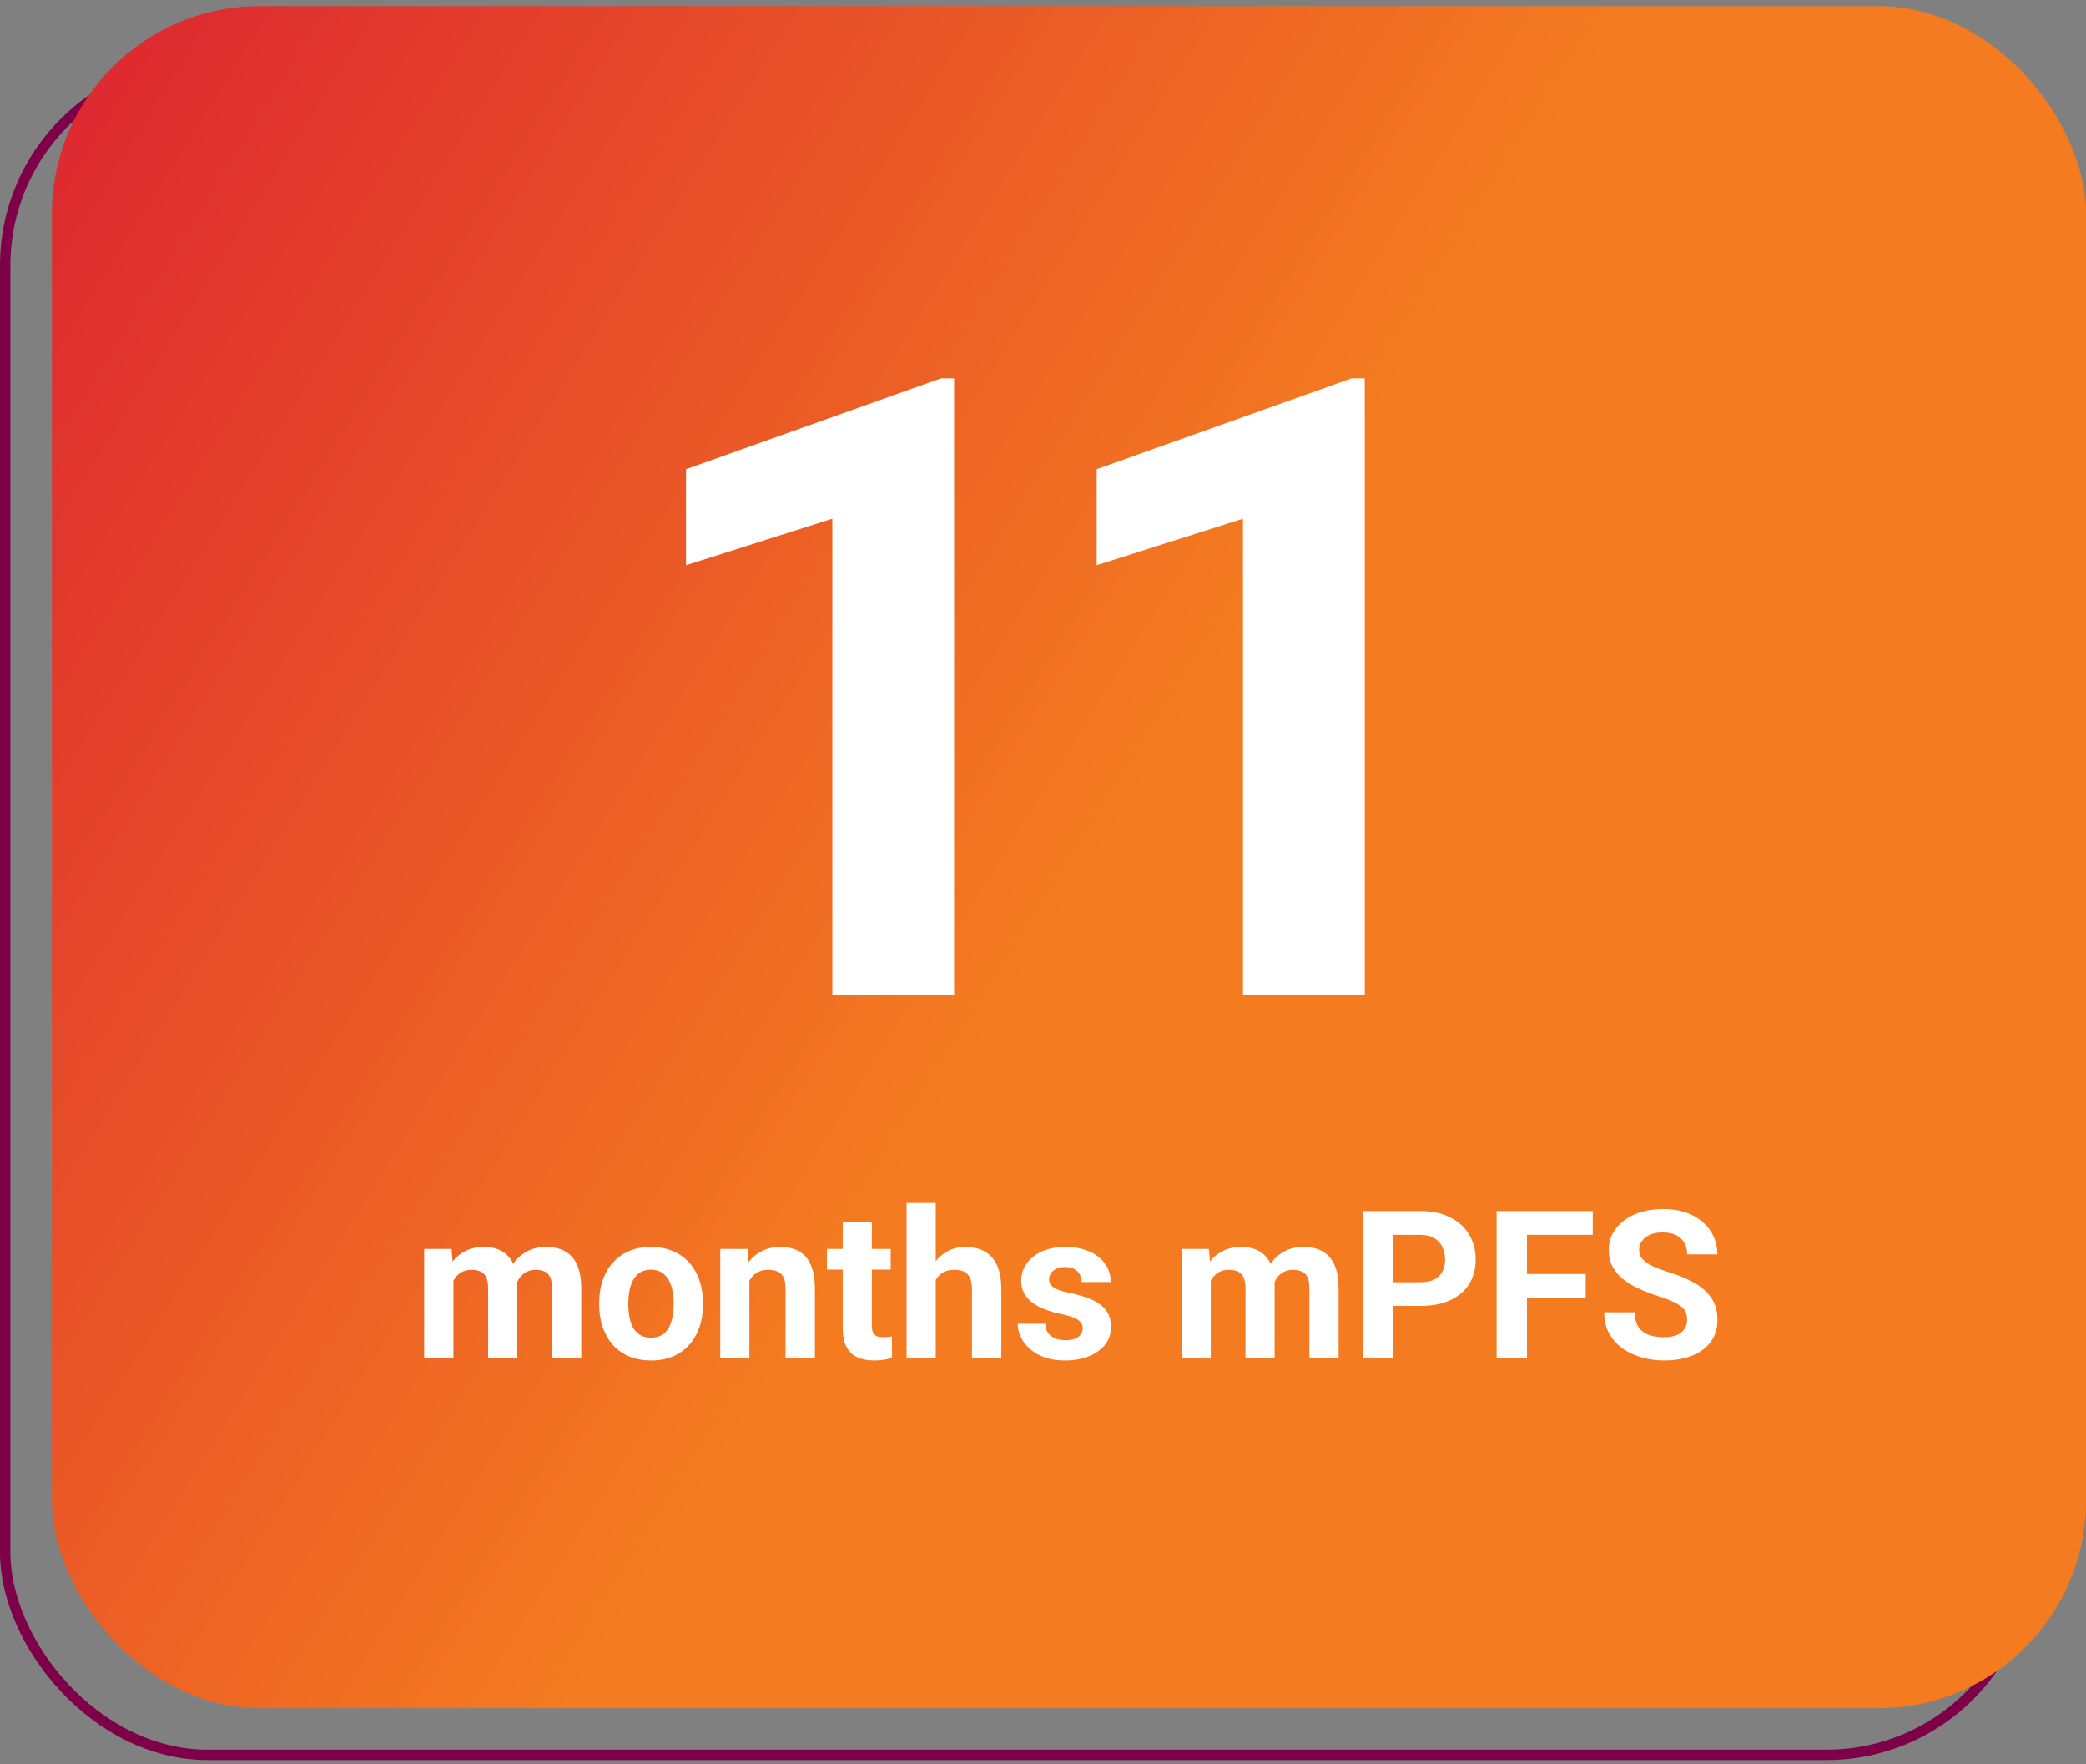
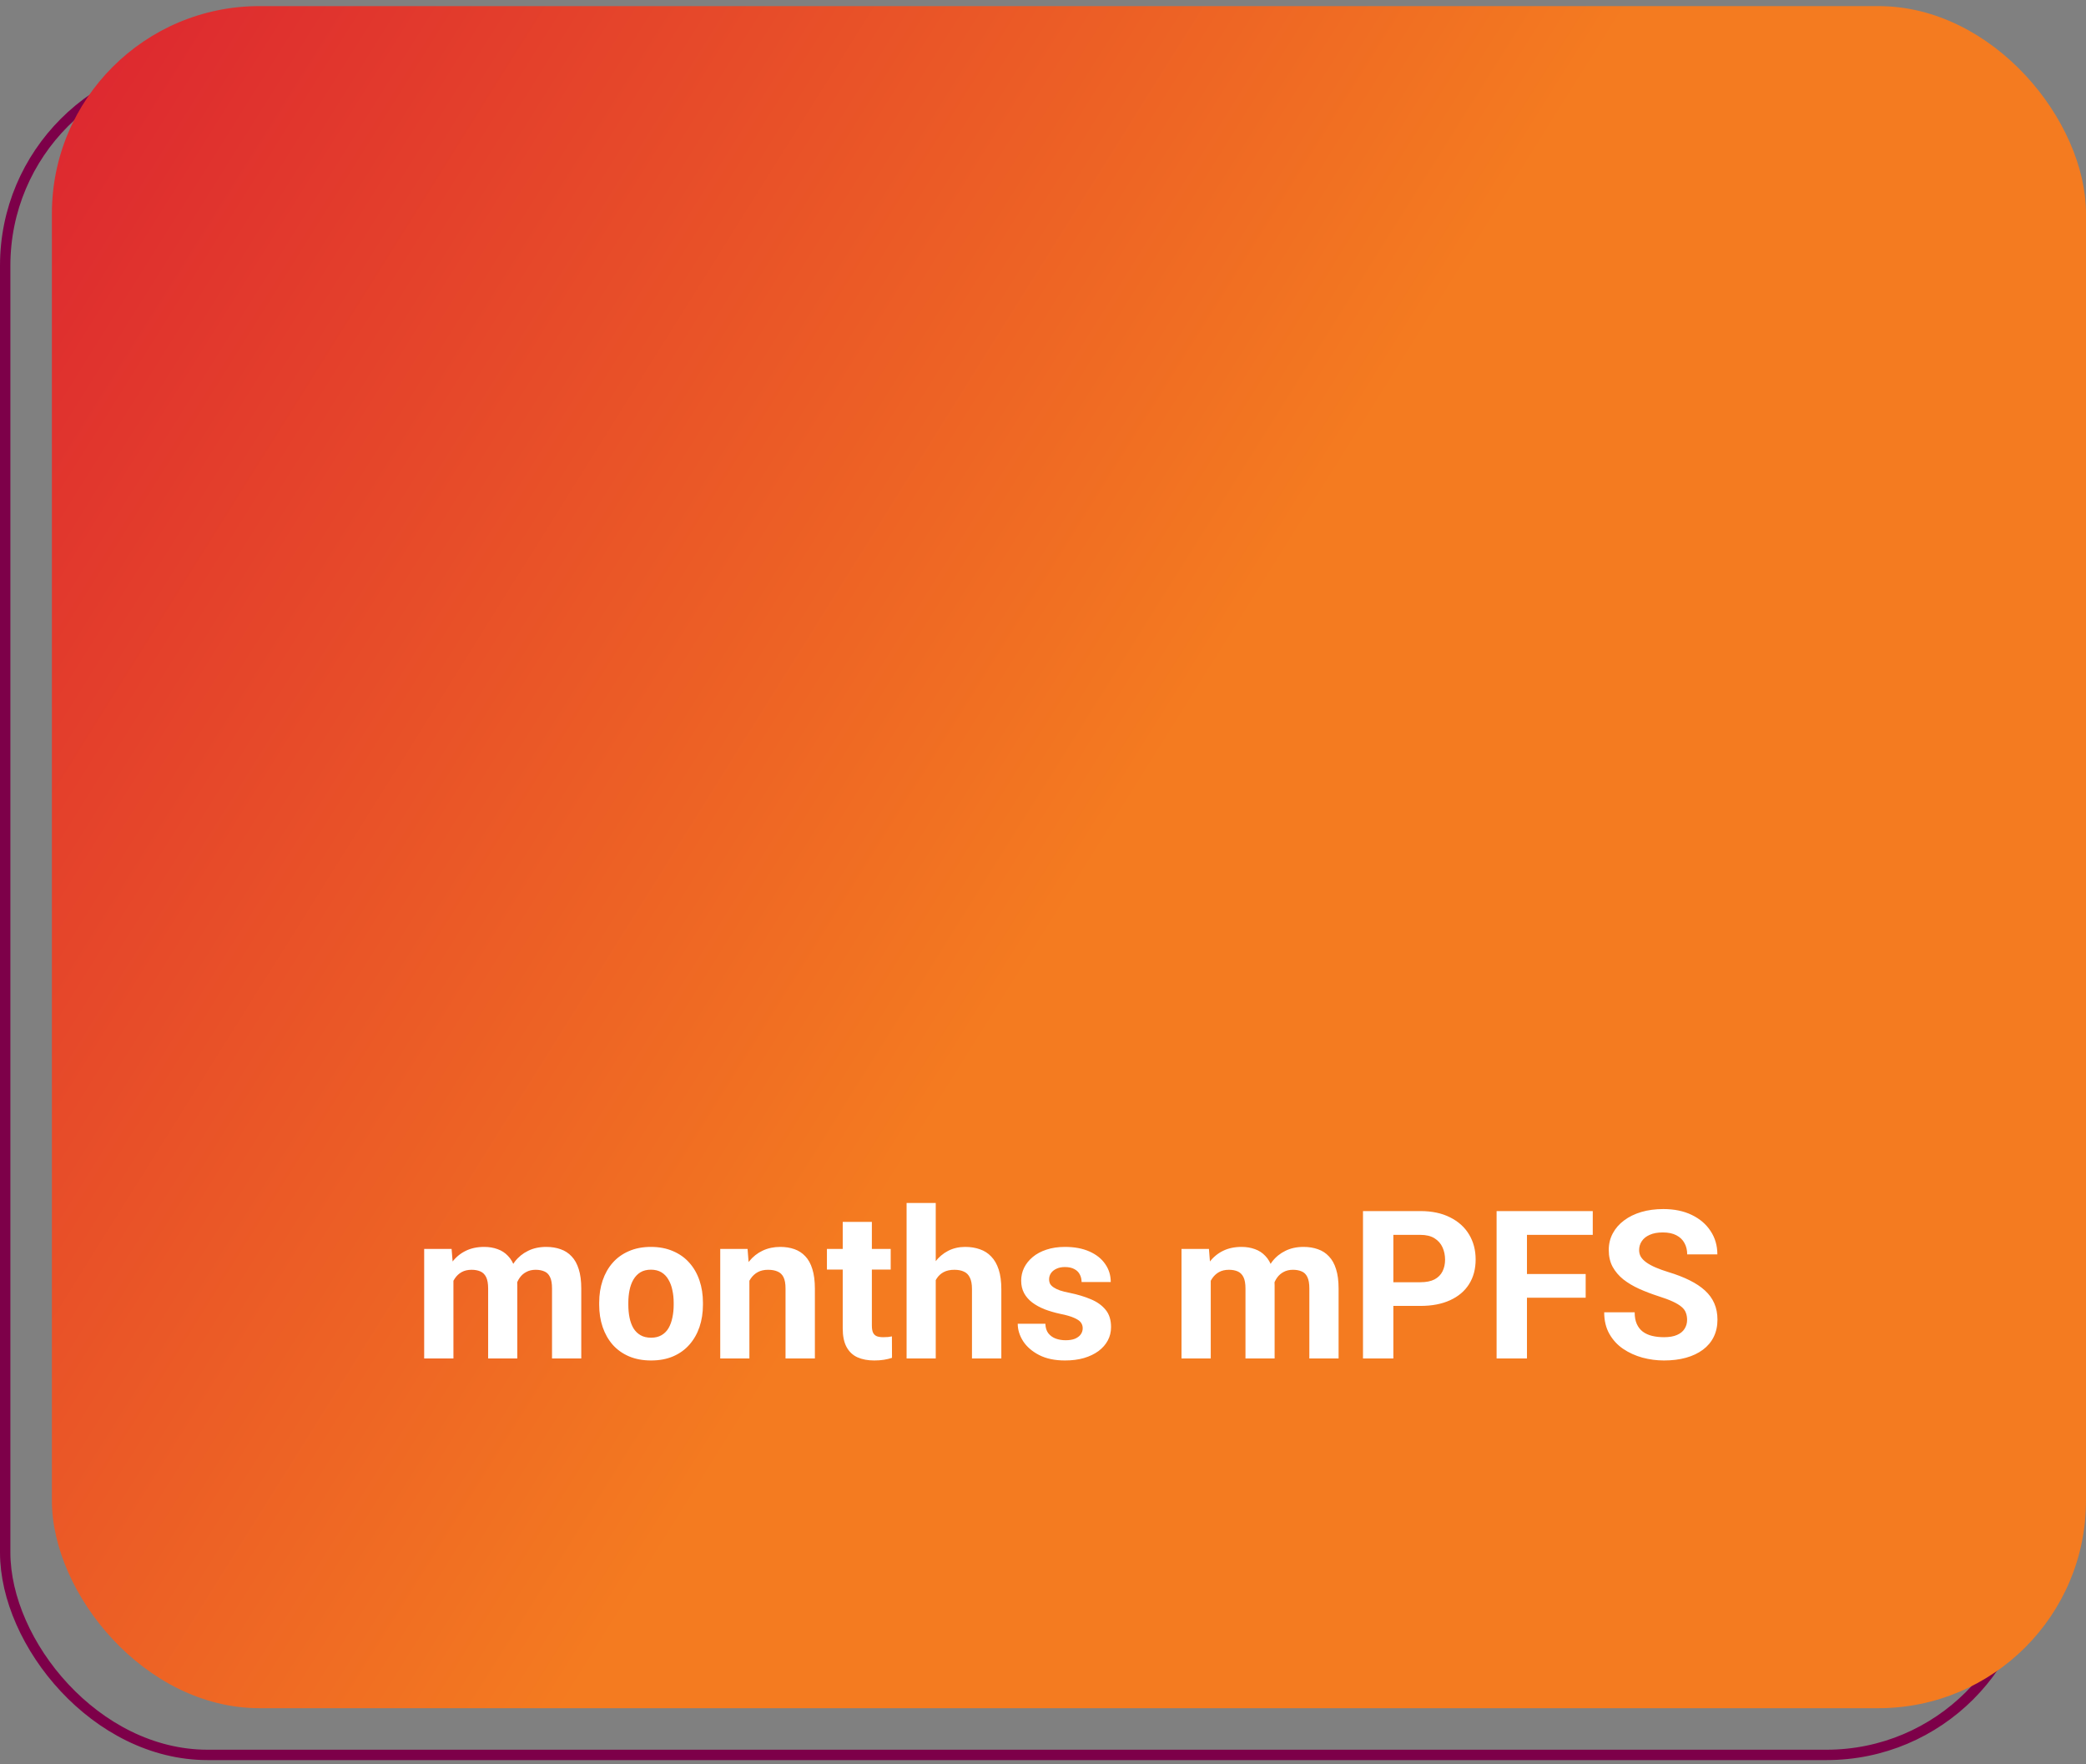
<svg xmlns="http://www.w3.org/2000/svg" width="201" height="170" viewBox="0 0 201 170" fill="none">
  <rect x="0" y="0" width="201" height="170" fill="#808080" stroke="none" />
  <rect x="0.5" y="6.088" width="195" height="163" rx="19.5" stroke="#7D0049" />
  <rect x="9" y="10.372" width="189" height="148" rx="20" fill="url(#paint0_linear_1180_19606)" fill-opacity="0.25" />
  <path d="M90.82 27.997V39.372H89.305L83.578 30.598V39.372H82.07V27.997H83.578L89.328 36.794V27.997H90.82ZM96.781 39.528C96.193 39.528 95.659 39.429 95.18 39.231C94.706 39.028 94.297 38.744 93.953 38.379C93.615 38.015 93.354 37.583 93.172 37.083C92.99 36.583 92.898 36.036 92.898 35.442V35.114C92.898 34.426 93 33.814 93.203 33.278C93.406 32.736 93.682 32.278 94.031 31.903C94.38 31.528 94.776 31.244 95.219 31.051C95.662 30.859 96.12 30.762 96.594 30.762C97.198 30.762 97.719 30.866 98.156 31.075C98.599 31.283 98.961 31.575 99.242 31.95C99.523 32.319 99.732 32.757 99.867 33.262C100.003 33.762 100.07 34.309 100.07 34.903V35.551H93.758V34.372H98.625V34.262C98.604 33.887 98.526 33.523 98.391 33.169C98.26 32.814 98.052 32.523 97.766 32.294C97.479 32.064 97.088 31.95 96.594 31.95C96.266 31.95 95.963 32.02 95.688 32.161C95.412 32.296 95.174 32.499 94.977 32.77C94.779 33.041 94.625 33.372 94.516 33.762C94.406 34.153 94.352 34.603 94.352 35.114V35.442C94.352 35.843 94.406 36.221 94.516 36.575C94.63 36.924 94.794 37.231 95.008 37.497C95.227 37.762 95.49 37.971 95.797 38.122C96.109 38.273 96.463 38.348 96.859 38.348C97.37 38.348 97.802 38.244 98.156 38.036C98.51 37.827 98.82 37.549 99.086 37.2L99.961 37.895C99.779 38.171 99.547 38.434 99.266 38.684C98.984 38.934 98.638 39.137 98.227 39.294C97.82 39.45 97.338 39.528 96.781 39.528ZM106.742 37.926V33.575C106.742 33.241 106.674 32.952 106.539 32.708C106.409 32.458 106.211 32.265 105.945 32.129C105.68 31.994 105.352 31.926 104.961 31.926C104.596 31.926 104.276 31.989 104 32.114C103.729 32.239 103.516 32.403 103.359 32.606C103.208 32.809 103.133 33.028 103.133 33.262H101.688C101.688 32.96 101.766 32.661 101.922 32.364C102.078 32.067 102.302 31.799 102.594 31.559C102.891 31.314 103.245 31.122 103.656 30.981C104.073 30.835 104.536 30.762 105.047 30.762C105.661 30.762 106.203 30.866 106.672 31.075C107.146 31.283 107.516 31.598 107.781 32.02C108.052 32.437 108.188 32.96 108.188 33.59V37.528C108.188 37.809 108.211 38.109 108.258 38.426C108.31 38.744 108.385 39.017 108.484 39.247V39.372H106.977C106.904 39.205 106.846 38.984 106.805 38.708C106.763 38.426 106.742 38.166 106.742 37.926ZM106.992 34.247L107.008 35.262H105.547C105.135 35.262 104.768 35.296 104.445 35.364C104.122 35.426 103.852 35.523 103.633 35.653C103.414 35.783 103.247 35.947 103.133 36.145C103.018 36.338 102.961 36.564 102.961 36.825C102.961 37.09 103.021 37.333 103.141 37.551C103.26 37.77 103.44 37.944 103.68 38.075C103.924 38.2 104.224 38.262 104.578 38.262C105.021 38.262 105.411 38.169 105.75 37.981C106.089 37.794 106.357 37.564 106.555 37.294C106.758 37.023 106.867 36.76 106.883 36.504L107.5 37.2C107.464 37.419 107.365 37.661 107.203 37.926C107.042 38.192 106.826 38.447 106.555 38.692C106.289 38.931 105.971 39.132 105.602 39.294C105.237 39.45 104.826 39.528 104.367 39.528C103.794 39.528 103.292 39.416 102.859 39.192C102.432 38.968 102.099 38.669 101.859 38.294C101.625 37.913 101.508 37.489 101.508 37.02C101.508 36.567 101.596 36.169 101.773 35.825C101.951 35.476 102.206 35.187 102.539 34.958C102.872 34.723 103.273 34.546 103.742 34.426C104.211 34.306 104.734 34.247 105.312 34.247H106.992ZM111.906 32.247V39.372H110.461V30.919H111.867L111.906 32.247ZM114.547 30.872L114.539 32.215C114.419 32.189 114.305 32.174 114.195 32.169C114.091 32.158 113.971 32.153 113.836 32.153C113.503 32.153 113.208 32.205 112.953 32.309C112.698 32.413 112.482 32.559 112.305 32.747C112.128 32.934 111.987 33.158 111.883 33.419C111.784 33.674 111.719 33.955 111.688 34.262L111.281 34.497C111.281 33.986 111.331 33.507 111.43 33.059C111.534 32.611 111.693 32.215 111.906 31.872C112.12 31.523 112.391 31.252 112.719 31.059C113.052 30.861 113.448 30.762 113.906 30.762C114.01 30.762 114.13 30.775 114.266 30.801C114.401 30.822 114.495 30.846 114.547 30.872ZM117.453 27.372V39.372H116V27.372H117.453ZM122.148 38.497L124.5 30.919H126.047L122.656 40.676C122.578 40.885 122.474 41.109 122.344 41.348C122.219 41.593 122.057 41.825 121.859 42.044C121.661 42.262 121.422 42.439 121.141 42.575C120.865 42.715 120.534 42.786 120.148 42.786C120.034 42.786 119.888 42.77 119.711 42.739C119.534 42.708 119.409 42.681 119.336 42.661L119.328 41.489C119.37 41.494 119.435 41.499 119.523 41.504C119.617 41.515 119.682 41.52 119.719 41.52C120.047 41.52 120.326 41.476 120.555 41.387C120.784 41.304 120.977 41.161 121.133 40.958C121.294 40.76 121.432 40.486 121.547 40.137L122.148 38.497ZM120.422 30.919L122.617 37.481L122.992 39.004L121.953 39.536L118.844 30.919H120.422Z" fill="#444444" />
-   <path d="M101 96.34V103.372H69.875V97.372L84.594 81.59C86.073 79.945 87.24 78.497 88.094 77.247C88.948 75.976 89.562 74.84 89.938 73.84C90.333 72.82 90.531 71.851 90.531 70.934C90.531 69.559 90.302 68.382 89.844 67.403C89.385 66.403 88.708 65.632 87.812 65.09C86.938 64.549 85.854 64.278 84.562 64.278C83.188 64.278 82 64.611 81 65.278C80.021 65.945 79.271 66.872 78.75 68.059C78.25 69.247 78 70.59 78 72.09H68.969C68.969 69.382 69.615 66.903 70.906 64.653C72.198 62.382 74.021 60.58 76.375 59.247C78.729 57.892 81.521 57.215 84.75 57.215C87.938 57.215 90.625 57.736 92.812 58.778C95.021 59.799 96.688 61.278 97.812 63.215C98.958 65.132 99.531 67.424 99.531 70.09C99.531 71.59 99.292 73.059 98.812 74.497C98.333 75.913 97.646 77.33 96.75 78.747C95.875 80.142 94.812 81.559 93.562 82.997C92.312 84.434 90.927 85.924 89.406 87.465L81.5 96.34H101ZM113 96.528H113.594C116.094 96.528 118.24 96.226 120.031 95.622C121.844 94.997 123.333 94.101 124.5 92.934C125.667 91.767 126.531 90.34 127.094 88.653C127.656 86.945 127.938 85.007 127.938 82.84V74.215C127.938 72.57 127.771 71.122 127.438 69.872C127.125 68.622 126.667 67.59 126.062 66.778C125.479 65.945 124.792 65.32 124 64.903C123.229 64.486 122.375 64.278 121.438 64.278C120.438 64.278 119.552 64.528 118.781 65.028C118.01 65.507 117.354 66.163 116.812 66.997C116.292 67.83 115.885 68.788 115.594 69.872C115.323 70.934 115.188 72.049 115.188 73.215C115.188 74.382 115.323 75.497 115.594 76.559C115.865 77.601 116.271 78.528 116.812 79.34C117.354 80.132 118.031 80.767 118.844 81.247C119.656 81.705 120.615 81.934 121.719 81.934C122.781 81.934 123.729 81.736 124.562 81.34C125.417 80.924 126.135 80.382 126.719 79.715C127.323 79.049 127.781 78.309 128.094 77.497C128.427 76.684 128.594 75.861 128.594 75.028L131.562 76.653C131.562 78.111 131.25 79.549 130.625 80.965C130 82.382 129.125 83.674 128 84.84C126.896 85.986 125.615 86.903 124.156 87.59C122.698 88.278 121.135 88.622 119.469 88.622C117.344 88.622 115.458 88.236 113.812 87.465C112.167 86.674 110.771 85.59 109.625 84.215C108.5 82.82 107.646 81.195 107.062 79.34C106.479 77.486 106.188 75.476 106.188 73.309C106.188 71.101 106.542 69.028 107.25 67.09C107.979 65.153 109.01 63.444 110.344 61.965C111.698 60.486 113.312 59.33 115.188 58.497C117.083 57.642 119.188 57.215 121.5 57.215C123.812 57.215 125.917 57.663 127.812 58.559C129.708 59.455 131.333 60.726 132.688 62.372C134.042 63.997 135.083 65.945 135.812 68.215C136.562 70.486 136.938 73.007 136.938 75.778V78.903C136.938 81.861 136.615 84.611 135.969 87.153C135.344 89.695 134.396 91.997 133.125 94.059C131.875 96.101 130.312 97.851 128.438 99.309C126.583 100.767 124.427 101.882 121.969 102.653C119.51 103.424 116.76 103.809 113.719 103.809H113V96.528Z" fill="url(#paint1_linear_1180_19606)" />
  <path d="M52.016 124.997H53.477L57.203 134.27L60.922 124.997H62.391L57.766 136.372H56.625L52.016 124.997ZM51.539 124.997H52.828L53.039 131.934V136.372H51.539V124.997ZM61.57 124.997H62.859V136.372H61.359V131.934L61.57 124.997ZM64.906 132.239V132.059C64.906 131.45 64.995 130.885 65.172 130.364C65.349 129.838 65.604 129.382 65.938 128.997C66.271 128.606 66.674 128.304 67.148 128.09C67.622 127.872 68.154 127.762 68.742 127.762C69.336 127.762 69.87 127.872 70.344 128.09C70.823 128.304 71.229 128.606 71.562 128.997C71.901 129.382 72.159 129.838 72.336 130.364C72.513 130.885 72.602 131.45 72.602 132.059V132.239C72.602 132.848 72.513 133.413 72.336 133.934C72.159 134.455 71.901 134.911 71.562 135.301C71.229 135.687 70.826 135.989 70.352 136.208C69.883 136.421 69.352 136.528 68.758 136.528C68.164 136.528 67.63 136.421 67.156 136.208C66.682 135.989 66.276 135.687 65.938 135.301C65.604 134.911 65.349 134.455 65.172 133.934C64.995 133.413 64.906 132.848 64.906 132.239ZM66.352 132.059V132.239C66.352 132.661 66.401 133.059 66.5 133.434C66.599 133.804 66.747 134.132 66.945 134.418C67.148 134.705 67.401 134.931 67.703 135.098C68.005 135.26 68.357 135.34 68.758 135.34C69.154 135.34 69.5 135.26 69.797 135.098C70.099 134.931 70.349 134.705 70.547 134.418C70.745 134.132 70.893 133.804 70.992 133.434C71.096 133.059 71.148 132.661 71.148 132.239V132.059C71.148 131.642 71.096 131.249 70.992 130.879C70.893 130.504 70.742 130.174 70.539 129.887C70.341 129.596 70.091 129.366 69.789 129.2C69.492 129.033 69.143 128.95 68.742 128.95C68.346 128.95 67.997 129.033 67.695 129.2C67.398 129.366 67.148 129.596 66.945 129.887C66.747 130.174 66.599 130.504 66.5 130.879C66.401 131.249 66.352 131.642 66.352 132.059ZM75.859 129.723V136.372H74.414V127.918H75.781L75.859 129.723ZM75.516 131.825L74.914 131.801C74.919 131.223 75.005 130.689 75.172 130.2C75.338 129.705 75.573 129.275 75.875 128.911C76.177 128.546 76.537 128.265 76.953 128.067C77.375 127.864 77.841 127.762 78.352 127.762C78.768 127.762 79.143 127.819 79.477 127.934C79.81 128.043 80.094 128.221 80.328 128.465C80.568 128.71 80.75 129.028 80.875 129.418C81 129.804 81.062 130.275 81.062 130.833V136.372H79.609V130.817C79.609 130.374 79.544 130.02 79.414 129.754C79.284 129.484 79.094 129.288 78.844 129.168C78.594 129.043 78.287 128.981 77.922 128.981C77.562 128.981 77.234 129.056 76.938 129.208C76.646 129.359 76.393 129.567 76.18 129.833C75.971 130.098 75.807 130.403 75.688 130.747C75.573 131.085 75.516 131.444 75.516 131.825ZM86.797 127.918V129.028H82.227V127.918H86.797ZM83.773 125.864H85.219V134.278C85.219 134.564 85.263 134.78 85.352 134.926C85.44 135.072 85.555 135.168 85.695 135.215C85.836 135.262 85.987 135.286 86.148 135.286C86.268 135.286 86.393 135.275 86.523 135.254C86.659 135.228 86.76 135.208 86.828 135.192L86.836 136.372C86.721 136.408 86.57 136.442 86.383 136.473C86.201 136.51 85.979 136.528 85.719 136.528C85.365 136.528 85.039 136.458 84.742 136.317C84.445 136.176 84.208 135.942 84.031 135.614C83.859 135.28 83.773 134.833 83.773 134.27V125.864ZM89.938 124.372V136.372H88.492V124.372H89.938ZM89.594 131.825L88.992 131.801C88.997 131.223 89.083 130.689 89.25 130.2C89.417 129.705 89.651 129.275 89.953 128.911C90.255 128.546 90.615 128.265 91.031 128.067C91.453 127.864 91.919 127.762 92.43 127.762C92.846 127.762 93.221 127.819 93.555 127.934C93.888 128.043 94.172 128.221 94.406 128.465C94.646 128.71 94.828 129.028 94.953 129.418C95.078 129.804 95.141 130.275 95.141 130.833V136.372H93.688V130.817C93.688 130.374 93.622 130.02 93.492 129.754C93.362 129.484 93.172 129.288 92.922 129.168C92.672 129.043 92.365 128.981 92 128.981C91.641 128.981 91.312 129.056 91.016 129.208C90.724 129.359 90.471 129.567 90.258 129.833C90.049 130.098 89.885 130.403 89.766 130.747C89.651 131.085 89.594 131.444 89.594 131.825ZM102.227 134.129C102.227 133.921 102.18 133.728 102.086 133.551C101.997 133.369 101.812 133.205 101.531 133.059C101.255 132.908 100.839 132.778 100.281 132.668C99.812 132.569 99.388 132.452 99.008 132.317C98.633 132.181 98.312 132.017 98.047 131.825C97.787 131.632 97.586 131.405 97.445 131.145C97.305 130.885 97.234 130.58 97.234 130.231C97.234 129.898 97.307 129.583 97.453 129.286C97.604 128.989 97.815 128.726 98.086 128.497C98.362 128.267 98.693 128.088 99.078 127.958C99.463 127.827 99.893 127.762 100.367 127.762C101.044 127.762 101.622 127.882 102.102 128.122C102.581 128.361 102.948 128.681 103.203 129.083C103.458 129.478 103.586 129.918 103.586 130.403H102.141C102.141 130.168 102.07 129.942 101.93 129.723C101.794 129.499 101.594 129.314 101.328 129.168C101.068 129.023 100.747 128.95 100.367 128.95C99.966 128.95 99.641 129.012 99.391 129.137C99.146 129.257 98.966 129.411 98.852 129.598C98.742 129.786 98.688 129.984 98.688 130.192C98.688 130.348 98.713 130.489 98.766 130.614C98.823 130.734 98.922 130.846 99.062 130.95C99.203 131.049 99.401 131.142 99.656 131.231C99.912 131.319 100.237 131.408 100.633 131.497C101.326 131.653 101.896 131.84 102.344 132.059C102.792 132.278 103.125 132.546 103.344 132.864C103.562 133.181 103.672 133.567 103.672 134.02C103.672 134.39 103.594 134.728 103.438 135.036C103.286 135.343 103.065 135.609 102.773 135.833C102.487 136.051 102.143 136.223 101.742 136.348C101.346 136.468 100.901 136.528 100.406 136.528C99.662 136.528 99.031 136.395 98.516 136.129C98 135.864 97.609 135.52 97.344 135.098C97.078 134.676 96.945 134.231 96.945 133.762H98.398C98.419 134.158 98.534 134.473 98.742 134.708C98.951 134.937 99.206 135.101 99.508 135.2C99.81 135.293 100.109 135.34 100.406 135.34C100.802 135.34 101.133 135.288 101.398 135.184C101.669 135.08 101.875 134.937 102.016 134.754C102.156 134.572 102.227 134.364 102.227 134.129ZM110.977 129.598V136.372H109.523V127.918H110.898L110.977 129.598ZM110.68 131.825L110.008 131.801C110.013 131.223 110.089 130.689 110.234 130.2C110.38 129.705 110.596 129.275 110.883 128.911C111.169 128.546 111.526 128.265 111.953 128.067C112.38 127.864 112.875 127.762 113.438 127.762C113.833 127.762 114.198 127.819 114.531 127.934C114.865 128.043 115.154 128.218 115.398 128.458C115.643 128.697 115.833 129.004 115.969 129.379C116.104 129.754 116.172 130.208 116.172 130.739V136.372H114.727V130.809C114.727 130.366 114.651 130.012 114.5 129.747C114.354 129.481 114.146 129.288 113.875 129.168C113.604 129.043 113.286 128.981 112.922 128.981C112.495 128.981 112.138 129.056 111.852 129.208C111.565 129.359 111.336 129.567 111.164 129.833C110.992 130.098 110.867 130.403 110.789 130.747C110.716 131.085 110.68 131.444 110.68 131.825ZM116.156 131.028L115.188 131.325C115.193 130.861 115.268 130.416 115.414 129.989C115.565 129.562 115.781 129.181 116.062 128.848C116.349 128.515 116.701 128.252 117.117 128.059C117.534 127.861 118.01 127.762 118.547 127.762C119 127.762 119.401 127.822 119.75 127.942C120.104 128.062 120.401 128.247 120.641 128.497C120.885 128.741 121.07 129.056 121.195 129.442C121.32 129.827 121.383 130.286 121.383 130.817V136.372H119.93V130.801C119.93 130.327 119.854 129.96 119.703 129.7C119.557 129.434 119.349 129.249 119.078 129.145C118.812 129.036 118.495 128.981 118.125 128.981C117.807 128.981 117.526 129.036 117.281 129.145C117.036 129.254 116.831 129.405 116.664 129.598C116.497 129.786 116.37 130.002 116.281 130.247C116.198 130.491 116.156 130.752 116.156 131.028ZM127.984 131.911H124.945V130.684H127.984C128.573 130.684 129.049 130.59 129.414 130.403C129.779 130.215 130.044 129.955 130.211 129.622C130.383 129.288 130.469 128.908 130.469 128.481C130.469 128.09 130.383 127.723 130.211 127.379C130.044 127.036 129.779 126.76 129.414 126.551C129.049 126.338 128.573 126.231 127.984 126.231H125.297V136.372H123.789V124.997H127.984C128.844 124.997 129.57 125.145 130.164 125.442C130.758 125.739 131.208 126.15 131.516 126.676C131.823 127.197 131.977 127.793 131.977 128.465C131.977 129.194 131.823 129.817 131.516 130.333C131.208 130.848 130.758 131.241 130.164 131.512C129.57 131.778 128.844 131.911 127.984 131.911ZM135.391 124.997V136.372H133.883V124.997H135.391ZM140.156 130.114V131.348H135.062V130.114H140.156ZM140.93 124.997V126.231H135.062V124.997H140.93ZM148.789 133.497C148.789 133.231 148.747 132.997 148.664 132.793C148.586 132.585 148.445 132.398 148.242 132.231C148.044 132.064 147.768 131.905 147.414 131.754C147.065 131.603 146.622 131.45 146.086 131.293C145.523 131.127 145.016 130.942 144.562 130.739C144.109 130.53 143.721 130.293 143.398 130.028C143.076 129.762 142.828 129.458 142.656 129.114C142.484 128.77 142.398 128.377 142.398 127.934C142.398 127.491 142.49 127.083 142.672 126.708C142.854 126.333 143.115 126.007 143.453 125.731C143.797 125.45 144.206 125.231 144.68 125.075C145.154 124.918 145.682 124.84 146.266 124.84C147.12 124.84 147.844 125.004 148.438 125.333C149.036 125.655 149.492 126.08 149.805 126.606C150.117 127.127 150.273 127.684 150.273 128.278H148.773C148.773 127.851 148.682 127.473 148.5 127.145C148.318 126.812 148.042 126.551 147.672 126.364C147.302 126.171 146.833 126.075 146.266 126.075C145.729 126.075 145.286 126.155 144.938 126.317C144.589 126.478 144.328 126.697 144.156 126.973C143.99 127.249 143.906 127.564 143.906 127.918C143.906 128.158 143.956 128.377 144.055 128.575C144.159 128.767 144.318 128.947 144.531 129.114C144.75 129.28 145.026 129.434 145.359 129.575C145.698 129.715 146.102 129.851 146.57 129.981C147.216 130.163 147.773 130.366 148.242 130.59C148.711 130.814 149.096 131.067 149.398 131.348C149.706 131.624 149.932 131.939 150.078 132.293C150.229 132.642 150.305 133.038 150.305 133.481C150.305 133.944 150.211 134.364 150.023 134.739C149.836 135.114 149.568 135.434 149.219 135.7C148.87 135.965 148.451 136.171 147.961 136.317C147.477 136.458 146.935 136.528 146.336 136.528C145.81 136.528 145.292 136.455 144.781 136.309C144.276 136.163 143.815 135.944 143.398 135.653C142.987 135.361 142.656 135.002 142.406 134.575C142.161 134.142 142.039 133.642 142.039 133.075H143.539C143.539 133.465 143.615 133.801 143.766 134.083C143.917 134.359 144.122 134.588 144.383 134.77C144.648 134.952 144.948 135.088 145.281 135.176C145.62 135.26 145.971 135.301 146.336 135.301C146.862 135.301 147.307 135.228 147.672 135.083C148.036 134.937 148.312 134.728 148.5 134.458C148.693 134.187 148.789 133.866 148.789 133.497ZM154.773 124.997V131.161H153.555V126.465L151.867 126.911V125.903L154.633 124.997H154.773Z" fill="#444444" />
  <rect x="5" y="0.588" width="196" height="164" rx="20" fill="url(#paint2_linear_1180_19606)" />
-   <path d="M91.934 36.448V95.89H80.201V49.974L66.104 54.456V45.207L90.671 36.448H91.934ZM131.503 36.448V95.89H119.769V49.974L105.673 54.456V45.207L130.24 36.448H131.503Z" fill="white" />
  <path d="M43.691 122.522V130.89H40.872V120.337H43.515L43.691 122.522ZM43.301 125.243H42.52C42.52 124.509 42.608 123.832 42.784 123.215C42.966 122.59 43.229 122.051 43.574 121.596C43.925 121.134 44.357 120.776 44.871 120.523C45.385 120.269 45.98 120.142 46.656 120.142C47.124 120.142 47.553 120.214 47.943 120.357C48.333 120.493 48.668 120.711 48.948 121.01C49.234 121.303 49.455 121.687 49.611 122.161C49.767 122.629 49.845 123.192 49.845 123.849V130.89H47.036V124.161C47.036 123.68 46.971 123.309 46.841 123.049C46.711 122.789 46.526 122.607 46.285 122.503C46.051 122.399 45.768 122.347 45.437 122.347C45.073 122.347 44.754 122.421 44.481 122.571C44.214 122.72 43.993 122.929 43.818 123.195C43.642 123.455 43.512 123.761 43.428 124.112C43.343 124.463 43.301 124.84 43.301 125.243ZM49.582 124.921L48.577 125.048C48.577 124.359 48.662 123.719 48.831 123.127C49.006 122.535 49.263 122.015 49.601 121.566C49.946 121.118 50.372 120.77 50.879 120.523C51.386 120.269 51.971 120.142 52.635 120.142C53.142 120.142 53.603 120.217 54.02 120.367C54.436 120.51 54.79 120.741 55.083 121.059C55.382 121.371 55.609 121.781 55.765 122.288C55.928 122.795 56.009 123.416 56.009 124.151V130.89H53.191V124.151C53.191 123.663 53.126 123.293 52.995 123.039C52.872 122.779 52.69 122.6 52.449 122.503C52.215 122.399 51.936 122.347 51.611 122.347C51.272 122.347 50.977 122.415 50.723 122.551C50.469 122.681 50.258 122.864 50.089 123.098C49.92 123.332 49.793 123.605 49.709 123.917C49.624 124.222 49.582 124.557 49.582 124.921ZM57.736 125.721V125.516C57.736 124.743 57.846 124.031 58.067 123.38C58.288 122.724 58.61 122.155 59.033 121.674C59.455 121.192 59.975 120.819 60.593 120.552C61.211 120.279 61.92 120.142 62.719 120.142C63.519 120.142 64.231 120.279 64.855 120.552C65.48 120.819 66.003 121.192 66.426 121.674C66.855 122.155 67.18 122.724 67.401 123.38C67.622 124.031 67.733 124.743 67.733 125.516V125.721C67.733 126.488 67.622 127.2 67.401 127.857C67.18 128.507 66.855 129.076 66.426 129.564C66.003 130.045 65.483 130.419 64.865 130.686C64.247 130.952 63.539 131.085 62.739 131.085C61.939 131.085 61.227 130.952 60.603 130.686C59.985 130.419 59.462 130.045 59.033 129.564C58.61 129.076 58.288 128.507 58.067 127.857C57.846 127.2 57.736 126.488 57.736 125.721ZM60.544 125.516V125.721C60.544 126.163 60.583 126.576 60.661 126.96C60.739 127.343 60.863 127.682 61.032 127.974C61.208 128.26 61.435 128.485 61.715 128.647C61.994 128.81 62.336 128.891 62.739 128.891C63.129 128.891 63.464 128.81 63.743 128.647C64.023 128.485 64.247 128.26 64.416 127.974C64.585 127.682 64.709 127.343 64.787 126.96C64.871 126.576 64.914 126.163 64.914 125.721V125.516C64.914 125.087 64.871 124.684 64.787 124.307C64.709 123.923 64.582 123.585 64.407 123.293C64.238 122.994 64.013 122.759 63.734 122.59C63.454 122.421 63.116 122.337 62.719 122.337C62.323 122.337 61.985 122.421 61.705 122.59C61.432 122.759 61.208 122.994 61.032 123.293C60.863 123.585 60.739 123.923 60.661 124.307C60.583 124.684 60.544 125.087 60.544 125.516ZM72.209 122.59V130.89H69.4V120.337H72.034L72.209 122.59ZM71.8 125.243H71.039C71.039 124.463 71.14 123.761 71.341 123.137C71.543 122.506 71.826 121.969 72.19 121.527C72.554 121.079 72.986 120.737 73.487 120.503C73.994 120.263 74.56 120.142 75.184 120.142C75.678 120.142 76.13 120.214 76.54 120.357C76.949 120.5 77.3 120.728 77.593 121.04C77.892 121.352 78.12 121.765 78.276 122.278C78.438 122.792 78.519 123.419 78.519 124.161V130.89H75.691V124.151C75.691 123.683 75.626 123.319 75.496 123.059C75.366 122.798 75.174 122.616 74.921 122.512C74.674 122.402 74.368 122.347 74.004 122.347C73.627 122.347 73.298 122.421 73.019 122.571C72.746 122.72 72.518 122.929 72.336 123.195C72.16 123.455 72.027 123.761 71.936 124.112C71.845 124.463 71.8 124.84 71.8 125.243ZM85.825 120.337V122.327H79.68V120.337H85.825ZM81.202 117.733H84.01V127.711C84.01 128.016 84.05 128.251 84.128 128.413C84.212 128.576 84.336 128.689 84.498 128.754C84.661 128.813 84.866 128.842 85.113 128.842C85.288 128.842 85.444 128.836 85.581 128.823C85.724 128.803 85.844 128.784 85.942 128.764L85.951 130.832C85.711 130.91 85.451 130.972 85.171 131.017C84.892 131.063 84.583 131.085 84.245 131.085C83.627 131.085 83.087 130.985 82.626 130.783C82.17 130.575 81.819 130.243 81.572 129.788C81.325 129.333 81.202 128.735 81.202 127.994V117.733ZM90.165 115.909V130.89H87.356V115.909H90.165ZM89.765 125.243H88.994C89.001 124.509 89.099 123.832 89.287 123.215C89.476 122.59 89.745 122.051 90.097 121.596C90.448 121.134 90.867 120.776 91.355 120.523C91.849 120.269 92.395 120.142 92.993 120.142C93.513 120.142 93.985 120.217 94.407 120.367C94.837 120.51 95.204 120.744 95.51 121.069C95.822 121.388 96.062 121.807 96.231 122.327C96.4 122.847 96.485 123.478 96.485 124.219V130.89H93.656V124.2C93.656 123.732 93.588 123.364 93.452 123.098C93.322 122.824 93.13 122.633 92.876 122.522C92.629 122.405 92.323 122.347 91.959 122.347C91.556 122.347 91.212 122.421 90.926 122.571C90.646 122.72 90.422 122.929 90.253 123.195C90.084 123.455 89.96 123.761 89.882 124.112C89.804 124.463 89.765 124.84 89.765 125.243ZM104.326 127.974C104.326 127.773 104.268 127.591 104.151 127.428C104.034 127.265 103.816 127.116 103.497 126.979C103.185 126.836 102.733 126.706 102.142 126.589C101.609 126.472 101.111 126.326 100.649 126.15C100.194 125.968 99.798 125.75 99.46 125.497C99.128 125.243 98.868 124.944 98.679 124.6C98.491 124.248 98.397 123.849 98.397 123.4C98.397 122.958 98.491 122.542 98.679 122.152C98.874 121.761 99.151 121.417 99.508 121.118C99.873 120.812 100.315 120.575 100.835 120.406C101.361 120.23 101.953 120.142 102.61 120.142C103.527 120.142 104.313 120.289 104.97 120.581C105.633 120.874 106.141 121.277 106.492 121.791C106.849 122.298 107.028 122.877 107.028 123.527H104.219C104.219 123.254 104.161 123.01 104.044 122.795C103.933 122.574 103.757 122.402 103.517 122.278C103.283 122.148 102.977 122.083 102.6 122.083C102.288 122.083 102.018 122.139 101.791 122.249C101.563 122.353 101.387 122.496 101.264 122.678C101.147 122.854 101.088 123.049 101.088 123.263C101.088 123.426 101.121 123.572 101.186 123.702C101.257 123.826 101.371 123.94 101.527 124.044C101.683 124.148 101.885 124.245 102.132 124.336C102.386 124.421 102.698 124.499 103.068 124.57C103.829 124.726 104.508 124.931 105.107 125.185C105.705 125.432 106.18 125.77 106.531 126.199C106.882 126.622 107.057 127.178 107.057 127.867C107.057 128.335 106.953 128.764 106.745 129.154C106.537 129.544 106.238 129.886 105.848 130.178C105.458 130.464 104.99 130.689 104.443 130.851C103.904 131.007 103.296 131.085 102.62 131.085C101.638 131.085 100.806 130.91 100.123 130.559C99.447 130.208 98.933 129.762 98.582 129.223C98.237 128.676 98.065 128.117 98.065 127.545H100.728C100.741 127.929 100.838 128.238 101.02 128.472C101.209 128.706 101.446 128.875 101.732 128.979C102.025 129.083 102.34 129.135 102.678 129.135C103.042 129.135 103.345 129.086 103.585 128.989C103.826 128.884 104.008 128.748 104.131 128.579C104.261 128.403 104.326 128.202 104.326 127.974ZM116.664 122.522V130.89H113.846V120.337H116.489L116.664 122.522ZM116.274 125.243H115.494C115.494 124.509 115.582 123.832 115.757 123.215C115.939 122.59 116.203 122.051 116.547 121.596C116.898 121.134 117.331 120.776 117.844 120.523C118.358 120.269 118.953 120.142 119.629 120.142C120.097 120.142 120.526 120.214 120.917 120.357C121.307 120.493 121.642 120.711 121.921 121.01C122.207 121.303 122.428 121.687 122.584 122.161C122.74 122.629 122.818 123.192 122.818 123.849V130.89H120.01V124.161C120.01 123.68 119.945 123.309 119.814 123.049C119.684 122.789 119.499 122.607 119.259 122.503C119.024 122.399 118.742 122.347 118.41 122.347C118.046 122.347 117.727 122.421 117.454 122.571C117.188 122.72 116.967 122.929 116.791 123.195C116.615 123.455 116.485 123.761 116.401 124.112C116.316 124.463 116.274 124.84 116.274 125.243ZM122.555 124.921L121.551 125.048C121.551 124.359 121.635 123.719 121.804 123.127C121.98 122.535 122.237 122.015 122.575 121.566C122.919 121.118 123.345 120.77 123.852 120.523C124.359 120.269 124.945 120.142 125.608 120.142C126.115 120.142 126.577 120.217 126.993 120.367C127.409 120.51 127.763 120.741 128.056 121.059C128.355 121.371 128.583 121.781 128.739 122.288C128.901 122.795 128.982 123.416 128.982 124.151V130.89H126.164V124.151C126.164 123.663 126.099 123.293 125.969 123.039C125.845 122.779 125.663 122.6 125.423 122.503C125.188 122.399 124.909 122.347 124.584 122.347C124.246 122.347 123.95 122.415 123.696 122.551C123.443 122.681 123.231 122.864 123.062 123.098C122.893 123.332 122.766 123.605 122.682 123.917C122.597 124.222 122.555 124.557 122.555 124.921ZM136.863 125.828H133.245V123.546H136.863C137.422 123.546 137.877 123.455 138.229 123.273C138.58 123.085 138.836 122.824 138.999 122.493C139.162 122.161 139.243 121.787 139.243 121.371C139.243 120.949 139.162 120.555 138.999 120.191C138.836 119.827 138.58 119.534 138.229 119.313C137.877 119.092 137.422 118.982 136.863 118.982H134.259V130.89H131.333V116.69H136.863C137.975 116.69 138.927 116.891 139.721 117.294C140.521 117.691 141.132 118.241 141.554 118.943C141.977 119.645 142.188 120.448 142.188 121.352C142.188 122.269 141.977 123.062 141.554 123.732C141.132 124.401 140.521 124.918 139.721 125.282C138.927 125.646 137.975 125.828 136.863 125.828ZM147.133 116.69V130.89H144.207V116.69H147.133ZM152.79 122.756V125.038H146.333V122.756H152.79ZM153.473 116.69V118.982H146.333V116.69H153.473ZM162.563 127.174C162.563 126.921 162.524 126.693 162.446 126.492C162.374 126.284 162.238 126.095 162.036 125.926C161.834 125.75 161.552 125.578 161.187 125.409C160.823 125.24 160.352 125.064 159.773 124.882C159.13 124.674 158.518 124.44 157.94 124.18C157.368 123.92 156.86 123.618 156.418 123.273C155.983 122.922 155.638 122.516 155.384 122.054C155.137 121.592 155.014 121.056 155.014 120.445C155.014 119.853 155.144 119.317 155.404 118.835C155.664 118.348 156.028 117.932 156.496 117.587C156.964 117.236 157.517 116.966 158.154 116.778C158.798 116.589 159.503 116.495 160.271 116.495C161.318 116.495 162.231 116.683 163.011 117.06C163.792 117.437 164.396 117.954 164.825 118.611C165.261 119.268 165.479 120.019 165.479 120.864H162.572C162.572 120.448 162.485 120.084 162.309 119.772C162.14 119.453 161.88 119.203 161.529 119.021C161.184 118.839 160.749 118.748 160.222 118.748C159.715 118.748 159.292 118.826 158.954 118.982C158.616 119.131 158.362 119.336 158.193 119.596C158.024 119.85 157.94 120.136 157.94 120.454C157.94 120.695 157.998 120.913 158.115 121.108C158.239 121.303 158.421 121.485 158.661 121.654C158.902 121.823 159.198 121.982 159.549 122.132C159.9 122.282 160.306 122.428 160.768 122.571C161.542 122.805 162.221 123.068 162.807 123.361C163.398 123.654 163.892 123.982 164.289 124.346C164.686 124.71 164.985 125.123 165.186 125.585C165.388 126.046 165.489 126.57 165.489 127.155C165.489 127.773 165.368 128.325 165.128 128.813C164.887 129.301 164.539 129.713 164.084 130.052C163.629 130.39 163.086 130.647 162.455 130.822C161.825 130.998 161.119 131.085 160.339 131.085C159.637 131.085 158.944 130.994 158.262 130.812C157.579 130.624 156.958 130.341 156.399 129.964C155.846 129.587 155.404 129.106 155.072 128.52C154.741 127.935 154.575 127.243 154.575 126.443H157.511C157.511 126.885 157.579 127.259 157.715 127.565C157.852 127.87 158.044 128.117 158.291 128.306C158.544 128.494 158.843 128.631 159.188 128.715C159.539 128.8 159.923 128.842 160.339 128.842C160.846 128.842 161.262 128.771 161.587 128.628C161.919 128.485 162.163 128.286 162.319 128.033C162.481 127.779 162.563 127.493 162.563 127.174Z" fill="white" />
  <defs>
    <linearGradient id="paint0_linear_1180_19606" x1="103.5" y1="158.372" x2="103.5" y2="10.372" gradientUnits="userSpaceOnUse">
      <stop stop-color="#5EA6C0" stop-opacity="0.93" />
      <stop offset="1" stop-color="white" stop-opacity="0" />
    </linearGradient>
    <linearGradient id="paint1_linear_1180_19606" x1="25" y1="81.372" x2="182" y2="81.372" gradientUnits="userSpaceOnUse">
      <stop stop-color="#007298" />
      <stop offset="1" stop-color="#15B4E4" />
    </linearGradient>
    <linearGradient id="paint2_linear_1180_19606" x1="5" y1="10.5" x2="296.5" y2="193" gradientUnits="userSpaceOnUse">
      <stop stop-color="#DD2830" />
      <stop offset="0.36" stop-color="#F47B20" />
    </linearGradient>
  </defs>
</svg>